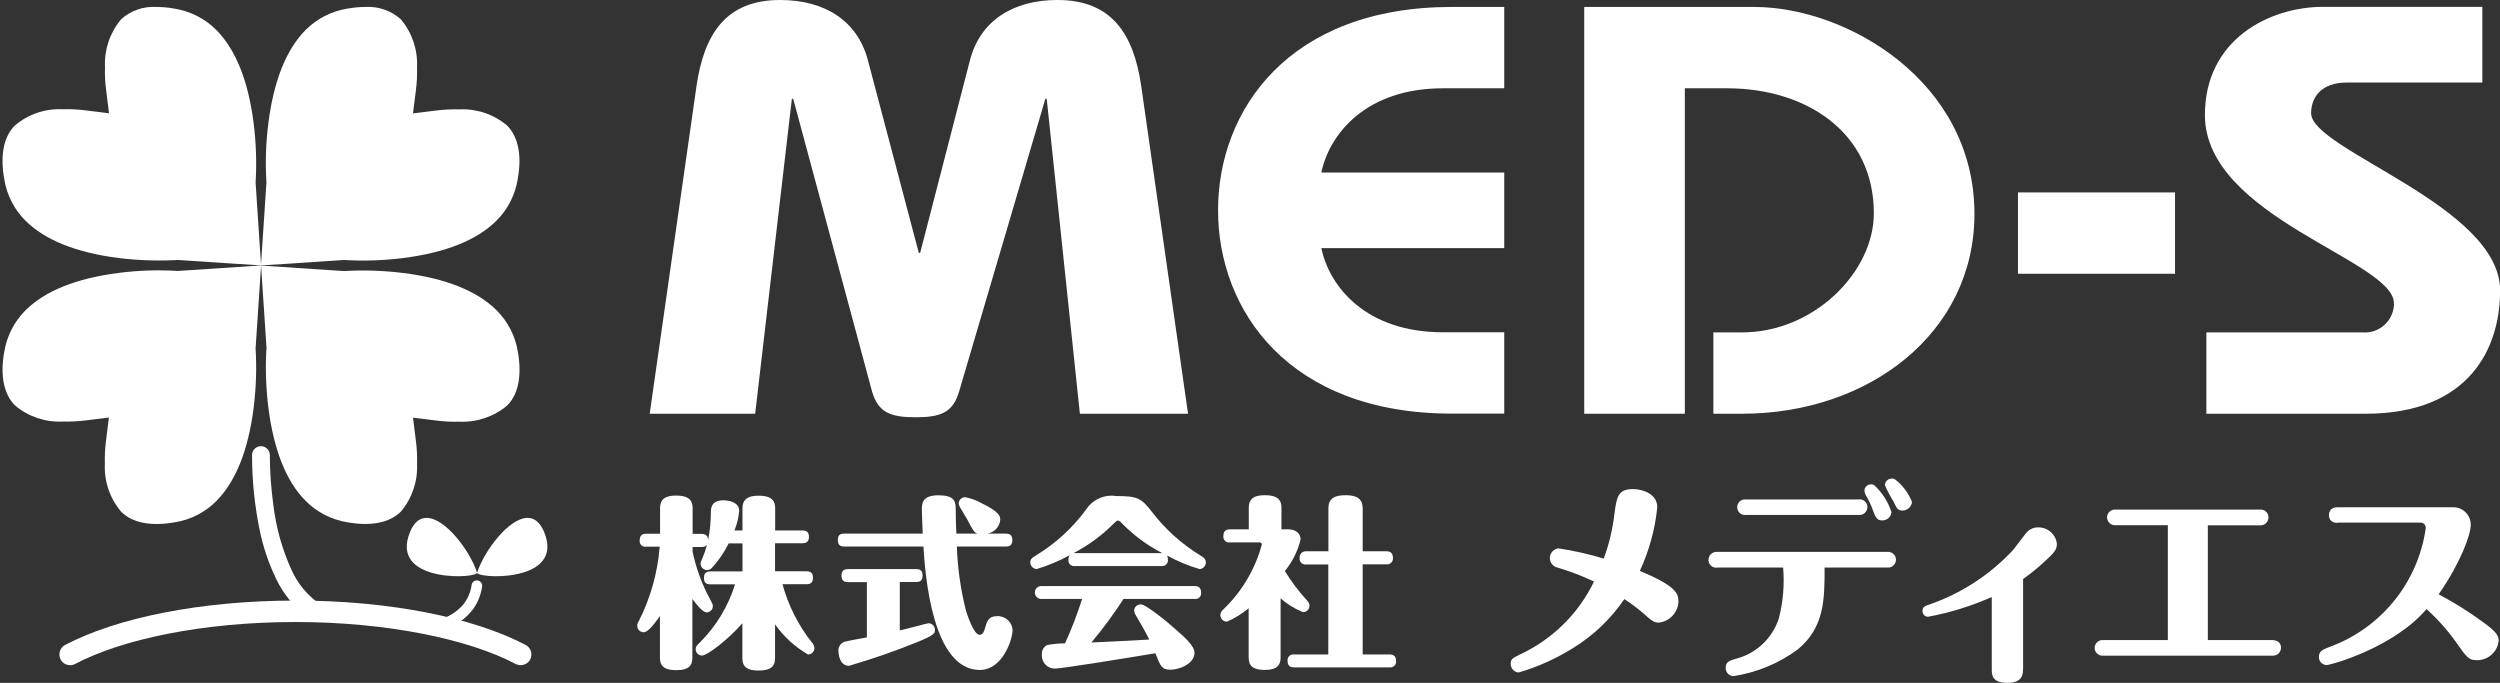
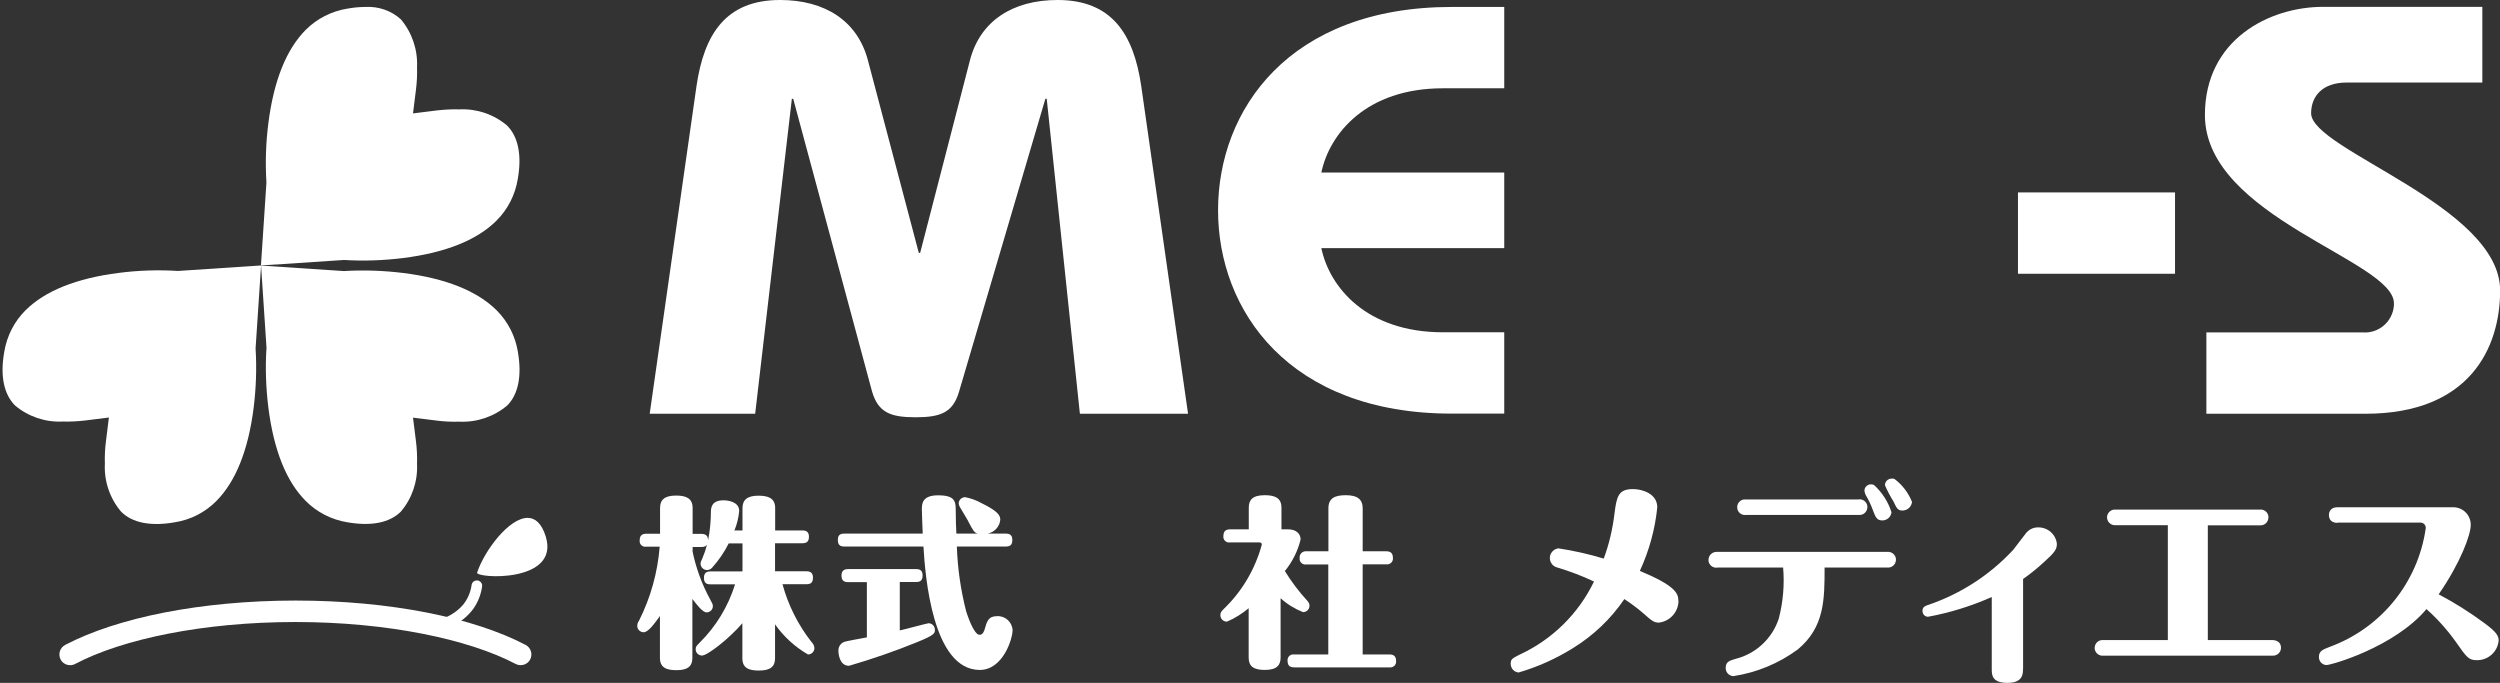
<svg xmlns="http://www.w3.org/2000/svg" id="_レイヤー_1" data-name="レイヤー 1" width="205.02" height="56" viewBox="0 0 205.02 56">
  <rect x="0" y="0" width="205.02" height="56" fill="#333333" stroke="none" />
  <defs>
    <style>
      .cls-1 {
        clip-path: url(#clippath-4);
      }

      .cls-2 {
        fill: #fff;
      }

      .cls-3 {
        fill: none;
      }

      .cls-4 {
        clip-path: url(#clippath-1);
      }

      .cls-5 {
        clip-path: url(#clippath-5);
      }

      .cls-6 {
        clip-path: url(#clippath-3);
      }

      .cls-7 {
        clip-path: url(#clippath-2);
      }

      .cls-8 {
        clip-path: url(#clippath);
      }
    </style>
    <clipPath id="clippath">
      <path class="cls-3" d="M33.49,44.01c-1.17,3.84,5.79,3.42,5.63,2.94-.59-1.8-2.61-4.48-4.14-4.48-.62,0-1.16.44-1.49,1.54h0Z" />
    </clipPath>
    <clipPath id="clippath-1">
      <path class="cls-3" d="M39.12,46.95c-.16.48,6.81.9,5.64-2.94-.34-1.1-.88-1.54-1.49-1.54-1.53,0-3.54,2.68-4.14,4.48Z" />
    </clipPath>
    <clipPath id="clippath-2">
      <path class="cls-3" d="M9.93,1.59c-.92,1.09-1.39,2.49-1.32,3.91-.02.63.01,1.25.09,1.87l.24,1.92-1.93-.24c-.62-.08-1.24-.11-1.87-.09-1.43-.07-2.84.41-3.93,1.34C.3,11.22,0,12.73.35,14.7c.21,1.29.81,2.48,1.74,3.4,1.6,1.59,4.17,2.62,7.64,3.06,1.62.2,3.25.25,4.88.16l6.8.45-.45-6.81c.1-1.62.04-3.25-.16-4.86-.44-3.47-1.47-6.04-3.06-7.64-.92-.93-2.12-1.54-3.42-1.75-.49-.09-.98-.14-1.48-.14-1.07-.07-2.13.3-2.92,1.02Z" />
    </clipPath>
    <clipPath id="clippath-3">
      <path class="cls-3" d="M28.47.71c-1.29.21-2.48.82-3.4,1.74-1.59,1.6-2.62,4.17-3.06,7.64-.21,1.62-.26,3.25-.16,4.88l-.45,6.8,6.81-.45c1.62.1,3.25.04,4.86-.16,3.47-.44,6.05-1.47,7.64-3.06.93-.92,1.54-2.12,1.75-3.41.35-1.96.04-3.48-.88-4.4-1.09-.92-2.49-1.39-3.92-1.32-.62-.02-1.25.02-1.87.09l-1.92.24.24-1.92c.08-.62.11-1.24.09-1.87.07-1.43-.41-2.84-1.33-3.93-.79-.71-1.84-1.07-2.9-1.01-.5,0-1,.05-1.49.14h0Z" />
    </clipPath>
    <clipPath id="clippath-4">
      <path class="cls-3" d="M21.85,28.58c-.1,1.62-.04,3.25.16,4.86.44,3.47,1.47,6.05,3.06,7.64.92.93,2.12,1.54,3.41,1.75,1.95.34,3.47.05,4.4-.88.92-1.09,1.39-2.49,1.32-3.91.02-.62-.01-1.25-.09-1.87l-.24-1.92,1.93.24c.62.08,1.24.11,1.87.09,1.43.07,2.84-.41,3.93-1.33.91-.92,1.21-2.43.87-4.4-.21-1.29-.82-2.48-1.74-3.4-1.6-1.59-4.17-2.62-7.64-3.06-1.62-.2-3.25-.26-4.88-.16l-6.8-.45.45,6.81Z" />
    </clipPath>
    <clipPath id="clippath-5">
      <path class="cls-3" d="M14.6,22.22c-1.62-.1-3.25-.05-4.86.16-3.47.44-6.04,1.47-7.64,3.06-.93.92-1.54,2.12-1.75,3.41-.35,1.96-.04,3.47.88,4.4,1.09.92,2.49,1.39,3.91,1.32.63.02,1.25-.02,1.87-.09l1.92-.24-.24,1.93c-.08.62-.11,1.24-.09,1.87-.07,1.43.41,2.84,1.34,3.93.91.91,2.43,1.21,4.4.86,1.29-.2,2.48-.81,3.4-1.74,1.59-1.6,2.62-4.17,3.06-7.64.2-1.62.26-3.25.16-4.88l.45-6.8-6.81.45Z" />
    </clipPath>
  </defs>
  <g>
    <path class="cls-2" d="M56.78,45.15c.28,1.39.77,2.74,1.45,3.99.18.33.23.42.23.57,0,.28-.23.51-.51.51-.33,0-.81-.63-1.17-1.1v4.83c0,.65-.33,1.01-1.3,1.01-.83,0-1.36-.21-1.36-1.01v-3.43c-.46.64-.97,1.33-1.33,1.33-.29,0-.53-.23-.53-.52,0,0,0,0,0-.01,0-.15.05-.29.14-.41.96-1.9,1.53-3.96,1.7-6.08h-1.09c-.26.05-.51-.12-.55-.38,0-.05-.01-.1,0-.15,0-.44.26-.53.56-.53h1.11v-2.11c0-.67.37-1.02,1.3-1.02.8,0,1.37.2,1.37,1.02v2.12h.71c.49,0,.54.28.56.51.16-.78.23-1.58.23-2.38.02-.25.04-.88,1.03-.88.4,0,1.29.13,1.29.87-.05.55-.18,1.09-.39,1.6h.66v-1.83c0-.67.39-1.02,1.3-1.02.81,0,1.38.2,1.38,1.02v1.83h2.23c.32,0,.54.12.54.51s-.17.54-.54.54h-2.24v2.3h2.58c.31,0,.53.12.53.52s-.17.54-.53.54h-1.97c.47,1.72,1.28,3.34,2.38,4.74.14.13.22.3.24.49,0,.29-.23.53-.52.53,0,0,0,0-.01,0-1.07-.62-1.99-1.46-2.7-2.47v2.78c0,.65-.34,1.01-1.32,1.01-.84,0-1.36-.21-1.36-1.01v-2.87c-1.11,1.29-2.87,2.65-3.31,2.65-.28,0-.52-.23-.52-.51,0,0,0,0,0-.01,0-.21.07-.28.34-.55,1.34-1.33,2.33-2.97,2.89-4.77h-2.01c-.24,0-.54-.04-.54-.52,0-.36.14-.54.54-.54h2.62v-2.3h-1.13c-.36.72-.81,1.38-1.35,1.98-.1.13-.26.2-.42.21-.3,0-.54-.24-.54-.54,0,0,0,0,0,0,0-.1.02-.14.14-.4.16-.37.29-.75.39-1.14-.07.1-.17.19-.47.19h-.71v.33Z" />
    <path class="cls-2" d="M69.24,44.82c-.24,0-.53-.05-.53-.53,0-.36.13-.53.53-.53h6.43c-.03-.78-.07-1.68-.07-1.97,0-.45,0-1.17,1.33-1.17,1.45,0,1.45.54,1.45,1.36,0,.62.02,1.17.05,1.78h1.74c-.3-.11-.35-.21-.83-1.13-.09-.16-.55-.93-.64-1.08-.05-.09-.08-.2-.08-.3.03-.27.25-.47.52-.48.47.09.92.25,1.33.48,1.44.7,1.56,1.05,1.56,1.38-.05.56-.48,1.02-1.03,1.13h1.48c.33,0,.54.12.54.52s-.17.54-.54.54h-4.01c.06,1.8.32,3.59.77,5.34.05.13.59,1.9,1.1,1.9.27,0,.37-.34.4-.42.19-.69.32-1.11,1.02-1.11.67-.04,1.24.47,1.28,1.14,0,0,0,0,0,0,0,.74-.8,3.27-2.69,3.27-3.88,0-4.48-7.74-4.62-10.12h-6.48ZM73.79,47.75v3.95c.36-.07,2.26-.59,2.36-.59.29,0,.53.25.52.55,0,0,0,0,0,0,0,.26,0,.41-1.48,1.01-1.82.74-3.68,1.38-5.56,1.93-.8,0-.87-1.01-.87-1.2-.03-.34.17-.65.49-.77.2-.06,1.45-.29,1.84-.36v-4.53h-1.54c-.36,0-.54-.15-.54-.54,0-.43.25-.53.54-.53h5.58c.4,0,.53.18.53.54,0,.46-.28.52-.53.52h-1.34Z" />
-     <path class="cls-2" d="M88.17,46.42c-.26.05-.5-.12-.55-.38,0-.05,0-.1,0-.15,0-.13.03-.26.11-.36-.87.47-1.78.86-2.73,1.14-.28-.03-.5-.26-.51-.54,0-.3.18-.4.45-.57,1.65-1,3.09-2.32,4.21-3.89.55-.76,1.48-1.14,2.4-.99,1.72,0,2.03.15,2.92,1.3,1.12,1.46,2.5,2.69,4.08,3.64.2.09.34.29.34.51,0,.28-.23.52-.51.54-.93-.27-1.82-.65-2.67-1.11.05.1.07.22.07.33.03.26-.15.5-.41.53-.05,0-.09,0-.14,0h-7.06ZM92.13,49.13c-.8,1.24-1.68,2.43-2.63,3.56.77-.03,3.69-.18,4.75-.24-.3-.61-.67-1.26-1.12-2.02-.07-.1-.11-.22-.12-.35,0-.29.25-.52.54-.52.47,0,2.56,1.76,2.97,2.15.63.55,1.44,1.27,1.44,1.82,0,.87-1.18,1.39-1.98,1.39-.7,0-.81-.27-1.23-1.35-1.87.32-7.67,1.26-8.24,1.26-.59,0-1.07-.47-1.07-1.06,0-.03,0-.06,0-.1-.02-.32.15-.62.42-.77.49-.09.98-.14,1.48-.14.54-1.18,1.01-2.4,1.4-3.64h-3.32c-.29.01-.54-.21-.55-.51-.01-.29.21-.54.51-.55.02,0,.03,0,.05,0h12.53c.31,0,.54.12.54.54.03.26-.15.49-.41.52-.04,0-.08,0-.13,0h-5.82ZM92.01,42.92c-.15-.17-.24-.23-.33-.23s-.16.06-.33.23c-.97.98-2.09,1.8-3.31,2.44h7.28c-1.23-.63-2.34-1.45-3.31-2.44" />
    <path class="cls-2" d="M105.02,53.92c0,.59-.27,1.02-1.29,1.02-.92,0-1.33-.29-1.33-1.02v-4.04c-.54.45-1.14.83-1.78,1.1-.29,0-.53-.22-.54-.52,0,0,0,0,0-.01,0-.24.1-.34.33-.56,1.47-1.43,2.53-3.24,3.07-5.23,0-.18-.17-.18-.25-.18h-2.35c-.26.05-.5-.12-.55-.38,0-.05-.01-.1,0-.15,0-.45.27-.54.55-.54h1.53v-1.78c0-.6.28-1.02,1.3-1.02.81,0,1.38.2,1.38,1.02v1.78h.55c.62,0,1.02.33,1.02.83-.23.95-.67,1.83-1.29,2.59.54.88,1.16,1.7,1.86,2.46.1.11.16.24.16.39,0,.29-.24.52-.53.52h0c-.68-.27-1.3-.65-1.84-1.14v4.85ZM111.75,46.29v7.38h2.2c.32,0,.54.12.54.54.03.26-.16.49-.42.52-.04,0-.08,0-.12,0h-7.82c-.23,0-.54-.05-.54-.53-.03-.26.15-.5.41-.53.04,0,.09,0,.13,0h2.8v-7.38h-1.8c-.26.04-.51-.13-.55-.4,0-.05,0-.1,0-.15-.02-.27.18-.5.45-.53.04,0,.07,0,.11,0h1.8v-3.53c0-.84.55-1.07,1.43-1.07,1.02,0,1.38.4,1.38,1.07v3.53h1.94c.31,0,.54.12.54.54.03.26-.15.49-.41.53-.04,0-.09,0-.13,0h-1.94Z" />
    <path class="cls-2" d="M137.65,49.26c0,.92-.7,1.7-1.61,1.8-.42,0-.59-.16-1.34-.82-.47-.4-.97-.77-1.49-1.11-1.11,1.63-2.55,3-4.23,4.03-1.38.86-2.87,1.53-4.44,1.99-.38-.03-.66-.35-.65-.73,0-.37.16-.44.7-.72,2.68-1.23,4.85-3.35,6.13-6.01-.97-.46-1.98-.84-3.01-1.15-.43-.1-.69-.54-.59-.96.08-.32.35-.57.68-.61,1.26.19,2.5.47,3.72.84.44-1.19.73-2.43.88-3.69.18-1.42.32-2.01,1.52-2.01.8,0,1.99.4,1.99,1.49-.18,1.81-.67,3.57-1.43,5.22,2.86,1.19,3.16,1.82,3.16,2.44" />
    <path class="cls-2" d="M140.83,46.55c-.35.05-.67-.2-.72-.55,0-.03,0-.05,0-.08,0-.36.28-.65.64-.66.03,0,.05,0,.08,0h13.93c.35-.04.68.21.72.56s-.21.68-.56.72c-.05,0-.11,0-.16,0h-5.13c0,2.62,0,4.89-2.2,6.72-1.56,1.15-3.38,1.9-5.29,2.19-.36-.03-.63-.32-.62-.68,0-.51.33-.59.78-.73,1.68-.41,3.03-1.66,3.57-3.3.36-1.37.48-2.79.36-4.2h-5.39ZM152.43,40.95c.35-.04.67.21.71.56,0,.02,0,.05,0,.07,0,.35-.27.64-.61.65-.03,0-.07,0-.1,0h-9.24c-.35.05-.68-.2-.72-.55-.05-.35.2-.68.55-.72.06,0,.12,0,.18,0h9.24ZM155.12,41.98c-.03.4-.36.7-.75.7-.45,0-.56-.25-.79-.87-.15-.42-.35-.83-.58-1.22-.06-.11-.09-.23-.1-.35,0-.29.25-.53.54-.52.08,0,.17.02.24.05.66.6,1.16,1.37,1.43,2.22M156.8,41.15c-.03.4-.37.71-.77.72-.4,0-.49-.19-.75-.75-.27-.42-.5-.87-.7-1.33,0-.3.25-.54.55-.54,0,0,.02,0,.03,0,.06,0,.13,0,.19.02.65.48,1.15,1.14,1.45,1.89" />
    <path class="cls-2" d="M165.9,54.88c0,.37,0,1.12-1.27,1.12s-1.29-.65-1.29-1.12v-5.92c-1.67.74-3.43,1.29-5.23,1.62-.26,0-.46-.23-.45-.49,0-.32.24-.4.4-.46,2.69-.9,5.11-2.46,7.04-4.54.07-.09.88-1.14,1.02-1.33.24-.33.63-.52,1.03-.51.78-.01,1.45.57,1.53,1.35,0,.45-.17.7-1.06,1.5-.54.5-1.11.96-1.71,1.38v7.38Z" />
    <path class="cls-2" d="M181.06,52.49h5.27c.43,0,.73.22.73.63,0,.36-.29.65-.65.65-.03,0-.05,0-.08,0h-13.83c-.35.04-.67-.21-.72-.56,0-.02,0-.05,0-.07,0-.35.27-.64.62-.65.03,0,.07,0,.1,0h5.28v-9.42h-4.26c-.35.04-.67-.21-.72-.56s.21-.67.56-.72c.05,0,.11,0,.16,0h11.8c.35-.04.67.21.71.56,0,.03,0,.05,0,.08,0,.35-.27.64-.61.65-.03,0-.07,0-.1,0h-4.26v9.42Z" />
    <path class="cls-2" d="M191.7,42.88c-.68,0-.71-.51-.71-.63,0-.09,0-.65.71-.65h9.51c.79.01,1.42.66,1.41,1.45,0,.8-.82,3.07-2.63,5.69,1.31.69,2.56,1.48,3.75,2.36,1,.73,1.17,1.06,1.17,1.43-.08.92-.86,1.62-1.78,1.61-.65,0-.81-.17-1.73-1.5-.7-.98-1.51-1.89-2.41-2.69-2.62,3.11-7.79,4.59-8.21,4.59-.35-.02-.62-.31-.61-.67,0-.47.29-.59.88-.82,4.22-1.54,7.25-5.28,7.88-9.73.02-.24-.16-.44-.39-.46,0,0-.02,0-.03,0h-6.82Z" />
    <path class="cls-2" d="M53.28,33.93l3.84-26.88c.62-4.24,2.4-7.05,6.85-7.05,3.68,0,6.36,1.71,7.21,4.96l4.17,15.78h.11l4.08-15.78c.83-3.24,3.51-4.96,7.19-4.96,4.46,0,6.24,2.81,6.86,7.05l3.84,26.88h-8.87l-2.72-25.83h-.11l-7.08,24.02c-.5,1.71-1.51,2.1-3.56,2.1s-3.06-.38-3.57-2.1l-6.47-24.02h-.11l-3.01,25.83h-8.64Z" />
    <path class="cls-2" d="M123.36,7.24h-5.02c-6.3,0-9.31,3.72-9.98,6.91h15v6.2h-15c.67,3.19,3.68,6.9,9.98,6.9h5.02v6.67h-4.3c-13.38,0-19.17-8.48-19.17-16.68S105.68.57,119.06.57h4.3v6.67Z" />
-     <path class="cls-2" d="M129.92,33.93V.57h13.94c7.58,0,18.06,6.1,18.06,16.97,0,9.81-8.7,16.39-19.07,16.39h-2.34v-6.67h2.34c5.92,0,10.82-4.96,10.82-9.77,0-6.62-5.52-10.25-12.04-10.25h-3.46v26.69h-8.25Z" />
    <rect class="cls-2" x="165.49" y="15.78" width="12.88" height="6.67" />
    <path class="cls-2" d="M203.58,6.77h-11.15c-2,0-2.9,1.15-2.9,2.52,0,3,15.5,7.58,15.5,14.53,0,4.67-2.46,10.11-11.05,10.11h-13.04v-6.67h12.82c1.32.1,2.46-.89,2.56-2.21,0-.06,0-.12,0-.18,0-3.52-15.5-7.05-15.5-15.44,0-6.2,5.29-8.87,9.7-8.87h13.05v6.2Z" />
  </g>
  <g>
    <path class="cls-2" d="M34.7,51.8c-.24,0-.44-.2-.44-.44s.2-.44.44-.44c1.25.11,2.47-.39,3.29-1.34.36-.45.59-.99.68-1.56v-.02h0c.02-.24.23-.42.47-.4.24.02.42.23.4.47-.09.68-.34,1.32-.74,1.88-.96,1.27-2.49,1.96-4.08,1.85h-.03Z" />
    <g class="cls-8">
-       <rect class="cls-2" x="31.47" y="40.77" width="8.66" height="8.76" transform="translate(-21.7 41.3) rotate(-47.76)" />
-     </g>
+       </g>
    <g class="cls-4">
      <rect class="cls-2" x="38.06" y="40.83" width="8.77" height="8.66" transform="translate(-19.34 40.27) rotate(-42.25)" />
    </g>
-     <path class="cls-2" d="M25.21,50.59c-1.11-.82-1.99-1.9-2.58-3.15-.6-1.25-1.05-2.58-1.33-3.94-.42-2.03-.63-4.11-.63-6.18,0-.41.33-.73.73-.73s.73.33.73.73c0,1.35.1,2.7.28,4.04.22,1.88.73,3.71,1.52,5.43.47,1.03,1.19,1.92,2.1,2.6.33.23.41.69.18,1.02-.14.2-.36.31-.6.31-.15,0-.3-.05-.42-.13" />
    <g class="cls-7">
-       <rect class="cls-2" y=".57" width="21.41" height="21.2" />
-     </g>
+       </g>
    <g class="cls-6">
      <rect class="cls-2" x="21.4" y=".57" width="21.41" height="21.2" />
    </g>
    <g class="cls-1">
      <rect class="cls-2" x="21.4" y="21.77" width="21.41" height="21.4" />
    </g>
    <g class="cls-5">
      <rect class="cls-2" y="21.77" width="21.41" height="21.4" />
    </g>
    <path class="cls-2" d="M4.97,54.08c-.22-.43-.06-.96.37-1.19,4.28-2.24,11.12-3.63,18.88-3.64,7.76,0,14.61,1.4,18.89,3.64.43.23.59.76.37,1.19s-.76.59-1.19.37c-3.86-2.03-10.53-3.44-18.07-3.44s-14.2,1.4-18.06,3.44c-.13.07-.27.1-.41.1-.33,0-.63-.18-.78-.47" />
  </g>
</svg>